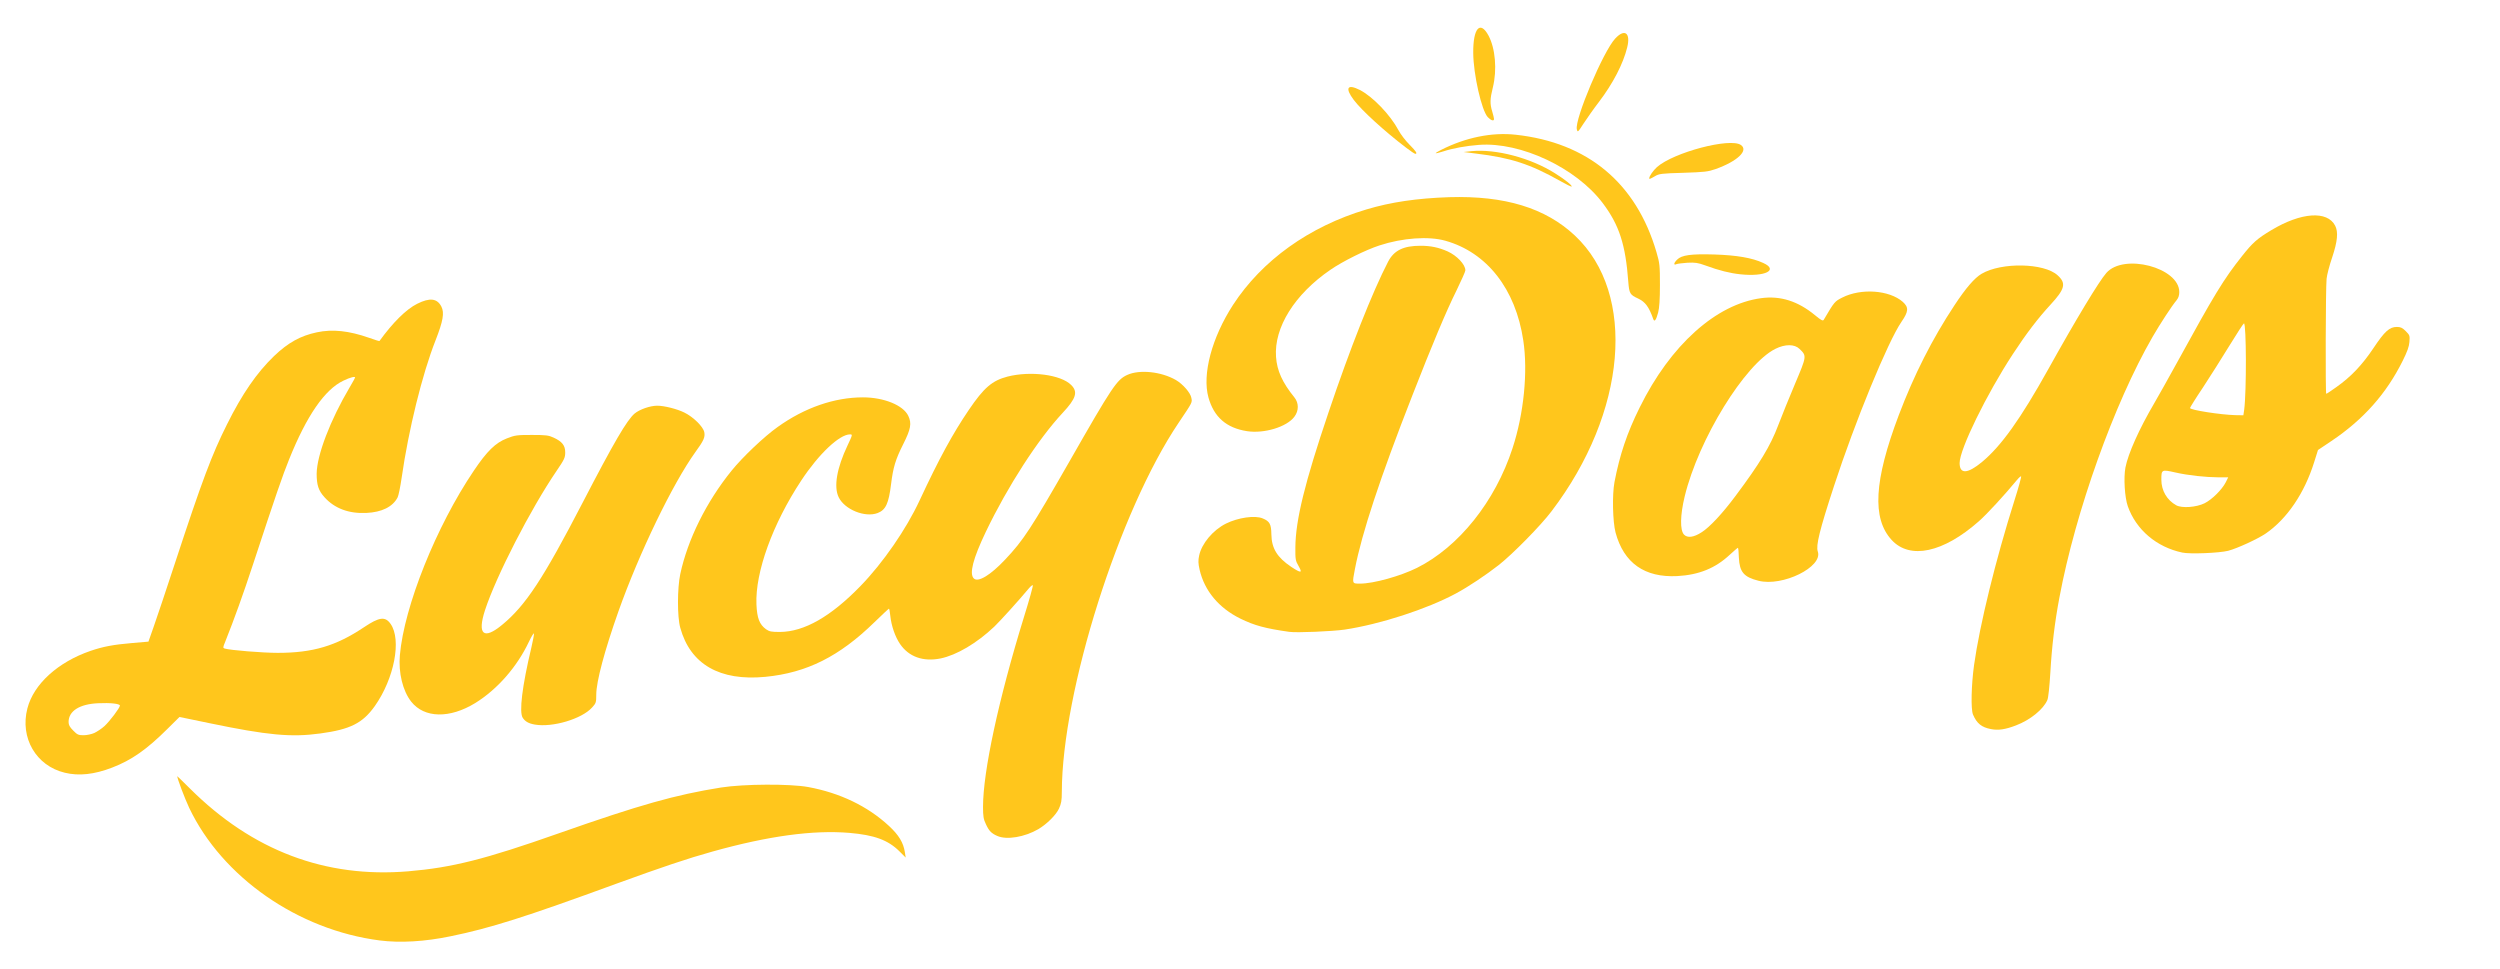
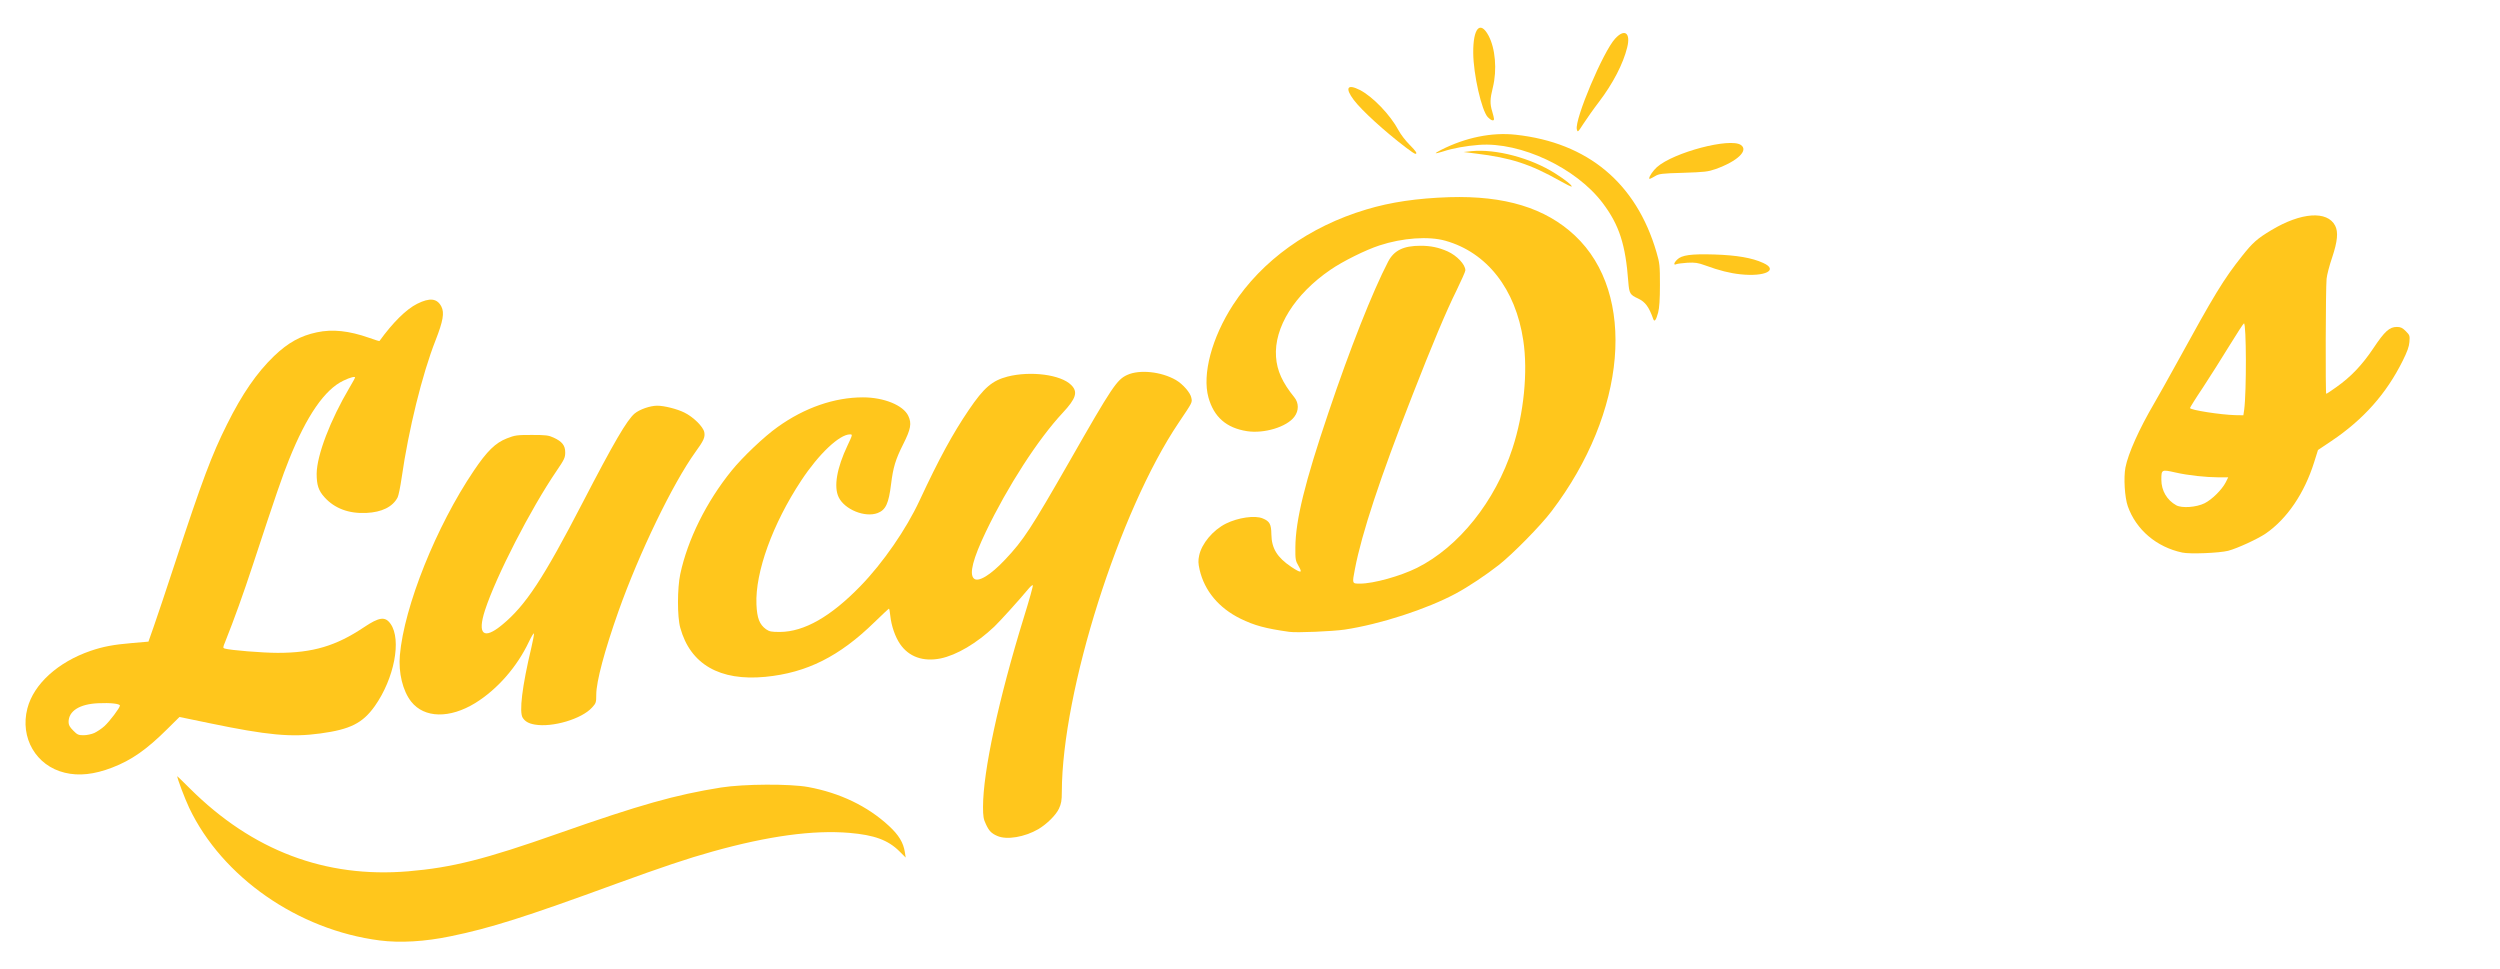
<svg xmlns="http://www.w3.org/2000/svg" width="196" height="76" viewBox="0 0 196 76" fill="none">
  <path d="M29.768 73.731C23.357 72.907 17.414 68.761 14.831 63.332C14.484 62.593 13.895 61.039 13.895 60.852C13.895 60.842 14.353 61.282 14.905 61.834C19.791 66.692 25.51 68.854 32.005 68.311C35.44 68.021 38.014 67.375 43.798 65.335C50.163 63.098 52.952 62.312 56.528 61.741C58.315 61.46 61.928 61.441 63.36 61.703C65.85 62.162 68.021 63.201 69.697 64.755C70.464 65.466 70.829 66.065 70.941 66.814L71.007 67.235L70.511 66.739C69.622 65.859 68.555 65.466 66.589 65.297C63.744 65.064 60.271 65.531 55.872 66.758C53.888 67.31 51.923 67.974 48.291 69.294C41.215 71.887 38.407 72.776 35.328 73.403C33.316 73.824 31.369 73.936 29.768 73.731Z" fill="#FFC61C" />
  <path d="M78.192 65.54C77.734 65.344 77.537 65.147 77.294 64.614C77.107 64.23 77.069 63.996 77.069 63.257C77.069 60.486 78.295 54.805 80.27 48.403C80.692 47.046 81.01 45.913 80.972 45.885C80.944 45.848 80.794 45.969 80.654 46.138C79.868 47.083 78.426 48.674 77.949 49.133C76.573 50.434 75.001 51.361 73.737 51.623C72.38 51.894 71.257 51.501 70.564 50.49C70.181 49.928 69.881 49.068 69.797 48.263C69.769 47.963 69.722 47.72 69.694 47.72C69.666 47.72 69.16 48.197 68.561 48.777C65.81 51.464 63.255 52.746 60.007 53.064C56.431 53.41 54.12 52.081 53.333 49.217C53.09 48.356 53.099 46.11 53.333 45.005C53.914 42.3 55.374 39.352 57.349 36.909C58.2 35.852 59.922 34.214 60.971 33.474C63.086 31.958 65.426 31.153 67.653 31.153C69.301 31.153 70.817 31.771 71.21 32.604C71.491 33.194 71.407 33.643 70.808 34.831C70.209 36.02 70.022 36.647 69.862 37.939C69.675 39.483 69.441 39.979 68.805 40.223C67.822 40.597 66.222 39.951 65.754 38.987C65.351 38.163 65.604 36.703 66.446 34.925C66.849 34.073 66.849 34.055 66.643 34.055C65.81 34.055 64.191 35.59 62.815 37.677C60.568 41.084 59.202 44.865 59.305 47.383C59.352 48.459 59.539 48.955 60.053 49.33C60.325 49.517 60.465 49.545 61.158 49.545C63.058 49.526 65.126 48.347 67.448 45.96C69.226 44.135 71.051 41.486 72.09 39.249C73.616 35.973 74.692 33.998 75.956 32.136C77.144 30.386 77.781 29.843 78.988 29.525C80.794 29.066 83.162 29.366 83.977 30.18C84.529 30.723 84.37 31.237 83.312 32.37C81.375 34.448 78.997 38.135 77.294 41.683C76.283 43.798 75.974 44.987 76.349 45.352C76.676 45.679 77.64 45.108 78.801 43.873C80.242 42.347 80.813 41.468 83.855 36.161C87.206 30.292 87.561 29.768 88.376 29.394C89.34 28.954 91.043 29.131 92.194 29.796C92.737 30.114 93.336 30.797 93.402 31.191C93.477 31.565 93.505 31.509 92.41 33.137C87.739 40.063 83.265 54.197 83.247 62.087C83.247 62.77 83.2 63.013 83.022 63.397C82.788 63.902 82.077 64.604 81.403 65.007C80.336 65.625 78.932 65.868 78.192 65.54Z" fill="#FFC61C" />
  <path d="M5.077 60.581C2.822 60.038 1.549 57.839 2.148 55.536C2.644 53.627 4.544 51.905 7.108 51.025C8.072 50.697 8.887 50.538 10.337 50.416L11.638 50.304L12.069 49.078C12.303 48.413 13.061 46.158 13.744 44.071C15.85 37.659 16.608 35.647 17.797 33.27C18.995 30.864 20.137 29.217 21.485 27.916C22.58 26.868 23.553 26.325 24.845 26.053C26.071 25.791 27.362 25.932 28.935 26.484C29.375 26.643 29.74 26.755 29.749 26.737C30.807 25.277 31.846 24.247 32.707 23.817C33.699 23.32 34.27 23.386 34.607 24.041C34.85 24.528 34.738 25.174 34.148 26.68C33.1 29.339 32.033 33.681 31.49 37.453C31.387 38.165 31.247 38.857 31.172 38.998C30.788 39.737 29.936 40.158 28.72 40.215C27.344 40.28 26.23 39.859 25.444 38.988C24.966 38.464 24.826 38.015 24.826 37.135C24.845 35.684 25.884 32.952 27.419 30.359C27.653 29.966 27.84 29.619 27.84 29.601C27.84 29.488 27.447 29.591 26.922 29.844C25.462 30.537 24.049 32.577 22.664 36.021C22.159 37.266 21.625 38.811 19.837 44.248C19.051 46.635 18.396 48.451 17.657 50.313C17.469 50.763 17.469 50.8 17.619 50.847C18.059 50.978 20.595 51.184 21.775 51.184C24.526 51.184 26.342 50.641 28.514 49.19C29.74 48.367 30.198 48.311 30.62 48.91C31.499 50.154 30.91 53.196 29.384 55.358C28.429 56.697 27.465 57.184 25.125 57.502C22.832 57.82 20.97 57.642 16.421 56.697C15.672 56.538 14.839 56.369 14.568 56.313L14.072 56.21L13.117 57.155C11.498 58.765 10.309 59.598 8.793 60.179C7.389 60.721 6.182 60.852 5.077 60.581ZM7.398 57.464C7.614 57.361 7.969 57.127 8.185 56.931C8.596 56.556 9.401 55.489 9.401 55.321C9.401 55.171 8.662 55.087 7.689 55.134C6.238 55.199 5.377 55.742 5.377 56.603C5.377 56.837 5.461 56.996 5.742 57.277C6.06 57.605 6.154 57.642 6.556 57.642C6.809 57.642 7.192 57.558 7.398 57.464Z" fill="#FFC61C" />
-   <path d="M156.096 57.162C155.357 57.022 154.982 56.722 154.683 56.02C154.505 55.608 154.552 53.68 154.767 52.136C155.207 48.991 156.461 43.881 157.94 39.21C158.258 38.218 158.483 37.376 158.455 37.348C158.426 37.32 158.267 37.46 158.099 37.666C157.182 38.78 155.768 40.324 155.132 40.876C152.352 43.329 149.741 43.89 148.309 42.337C146.755 40.652 146.924 37.685 148.861 32.556C150.059 29.392 151.491 26.566 153.223 23.945C154.121 22.578 154.804 21.792 155.357 21.465C156.92 20.547 160.252 20.613 161.309 21.577C162.011 22.204 161.899 22.653 160.757 23.889C159.812 24.909 158.857 26.154 157.818 27.745C155.75 30.899 153.634 35.223 153.634 36.3C153.634 37.189 154.252 37.161 155.394 36.215C156.91 34.952 158.417 32.837 160.607 28.905C162.741 25.068 164.566 22.045 165.137 21.399C166.504 19.836 170.856 20.978 170.856 22.897C170.856 23.159 170.791 23.355 170.641 23.542C170.276 23.973 169.33 25.424 168.759 26.416C165.755 31.62 162.723 40.09 161.459 46.839C161.094 48.757 160.86 50.713 160.748 52.726C160.682 53.811 160.589 54.719 160.514 54.878C160.205 55.608 159.166 56.451 158.052 56.872C157.228 57.19 156.658 57.275 156.096 57.162Z" fill="#FFC61C" />
  <path d="M41.927 56.806C41.44 56.722 41.169 56.563 40.981 56.273C40.691 55.833 40.934 53.811 41.655 50.788C41.786 50.226 41.88 49.73 41.861 49.665C41.842 49.609 41.664 49.899 41.468 50.311C40.541 52.276 38.997 54.045 37.256 55.121C35.253 56.347 33.269 56.31 32.239 55.009C31.575 54.167 31.229 52.744 31.35 51.368C31.687 47.531 34.205 41.26 37.144 36.908C38.183 35.363 38.847 34.718 39.736 34.371C40.382 34.118 40.523 34.1 41.693 34.1C42.797 34.1 43.012 34.128 43.396 34.306C44.07 34.614 44.313 34.923 44.313 35.466C44.313 35.878 44.248 36.019 43.63 36.926C41.608 39.893 38.894 45.172 38.024 47.84C37.406 49.749 37.911 50.189 39.362 48.991C41.206 47.475 42.582 45.387 45.689 39.388C48.141 34.661 49.143 32.949 49.751 32.424C50.144 32.097 50.968 31.807 51.529 31.807C52.072 31.807 53.074 32.059 53.645 32.34C54.356 32.686 55.133 33.454 55.217 33.885C55.292 34.278 55.17 34.549 54.515 35.447C52.746 37.909 50.116 43.338 48.488 47.924C47.402 50.994 46.747 53.437 46.747 54.457C46.747 55.075 46.728 55.131 46.419 55.468C45.614 56.366 43.312 57.05 41.927 56.806Z" fill="#FFC61C" />
  <path d="M101.08 49.537C99.217 49.275 98.347 49.041 97.242 48.498C95.557 47.665 94.434 46.327 94.05 44.67C93.938 44.174 93.929 43.95 94.013 43.556C94.21 42.62 95.089 41.563 96.119 41.048C97.064 40.58 98.393 40.383 99.002 40.646C99.545 40.87 99.666 41.095 99.676 41.9C99.694 42.995 100.134 43.706 101.239 44.446C102.006 44.951 102.137 44.942 101.81 44.38C101.566 43.959 101.548 43.865 101.557 42.901C101.576 40.777 102.287 37.856 104.159 32.325C105.834 27.346 107.613 22.853 108.829 20.513C109.288 19.633 110.027 19.268 111.366 19.268C112.171 19.268 112.788 19.399 113.49 19.708C114.22 20.036 114.885 20.738 114.885 21.196C114.885 21.29 114.567 21.992 114.192 22.769C113.387 24.388 112.283 27.018 110.72 31.024C108.193 37.473 106.761 41.825 106.227 44.605C106.003 45.775 105.993 45.756 106.63 45.756C107.687 45.756 109.793 45.166 111.094 44.52C114.38 42.873 117.225 39.307 118.582 35.142C119.471 32.428 119.799 29.143 119.424 26.681C118.825 22.666 116.579 19.792 113.322 18.875C111.993 18.501 109.952 18.651 108.155 19.24C107.079 19.587 105.254 20.494 104.309 21.149C101.501 23.068 99.872 25.68 100.041 27.982C100.116 29.068 100.546 30.004 101.473 31.146C101.838 31.595 101.838 32.203 101.473 32.681C100.874 33.476 99.105 34.01 97.766 33.804C96.147 33.551 95.174 32.699 94.743 31.164C94.238 29.349 95.005 26.475 96.671 23.901C98.946 20.41 102.643 17.761 107.117 16.423C109.045 15.843 111.104 15.543 113.621 15.459C117.974 15.328 121.165 16.301 123.477 18.473C128.335 23.04 127.549 32.325 121.633 40.093C120.782 41.217 118.61 43.425 117.506 44.296C116.485 45.091 115.147 45.99 114.136 46.533C111.852 47.759 108.212 48.938 105.432 49.359C104.477 49.5 101.651 49.621 101.08 49.537Z" fill="#FFC61C" />
-   <path d="M137.863 45.53C136.712 45.24 136.384 44.847 136.328 43.724C136.319 43.293 136.281 42.947 136.253 42.947C136.225 42.947 135.935 43.199 135.607 43.499C134.484 44.547 133.202 45.071 131.498 45.165C128.943 45.296 127.305 44.145 126.659 41.749C126.435 40.897 126.388 38.791 126.575 37.799C126.978 35.684 127.558 33.943 128.55 31.949C130.955 27.064 134.54 23.844 138.078 23.376C139.585 23.17 140.961 23.61 142.299 24.714C142.786 25.117 142.917 25.182 142.983 25.07C143.825 23.638 143.844 23.628 144.433 23.329C145.903 22.58 148.121 22.739 149.179 23.666C149.656 24.096 149.637 24.415 149.076 25.229C148.009 26.783 145.444 33.026 143.778 38.127C142.655 41.562 142.355 42.778 142.515 43.237C142.936 44.444 139.744 46.017 137.863 45.53ZM133.408 41.73C134.044 41.328 135.036 40.261 136.056 38.894C137.966 36.339 138.799 34.963 139.407 33.353C139.679 32.632 140.278 31.163 140.736 30.077C141.654 27.906 141.654 27.906 141.083 27.354C140.689 26.97 139.959 26.97 139.201 27.344C136.805 28.524 133.164 34.439 132.079 38.922C131.723 40.392 131.704 41.562 132.022 41.908C132.294 42.198 132.79 42.132 133.408 41.73Z" fill="#FFC61C" />
  <path d="M171.088 43.321C169.066 42.891 167.466 41.524 166.82 39.69C166.577 38.997 166.483 37.462 166.633 36.657C166.848 35.553 167.709 33.634 168.888 31.622C169.235 31.032 170.011 29.637 170.62 28.533C173.634 23.039 174.317 21.916 175.786 20.063C176.61 19.024 176.966 18.706 178.079 18.041C180.401 16.646 182.46 16.497 183.077 17.695C183.33 18.191 183.265 18.911 182.844 20.175C182.628 20.802 182.432 21.56 182.404 21.86C182.329 22.637 182.31 30.873 182.376 30.873C182.413 30.873 182.769 30.639 183.171 30.349C184.322 29.535 185.193 28.617 186.082 27.288C186.962 25.969 187.336 25.632 187.916 25.632C188.207 25.632 188.347 25.697 188.609 25.959C188.927 26.277 188.937 26.315 188.899 26.811C188.871 27.185 188.721 27.578 188.375 28.28C187.083 30.882 185.286 32.895 182.778 34.579L181.73 35.281L181.43 36.236C180.663 38.679 179.306 40.672 177.64 41.824C177.012 42.254 175.403 42.994 174.691 43.181C173.999 43.359 171.677 43.452 171.088 43.321ZM172.838 39.456C173.418 39.166 174.195 38.398 174.495 37.818L174.691 37.425H173.971C172.876 37.415 171.575 37.275 170.545 37.041C169.469 36.798 169.45 36.807 169.45 37.612C169.45 38.464 169.89 39.212 170.62 39.615C171.06 39.858 172.192 39.774 172.838 39.456ZM175.945 32.118C176.133 30.686 176.114 25.351 175.927 25.351C175.889 25.351 175.375 26.137 174.785 27.101C174.195 28.065 173.259 29.544 172.707 30.386C172.145 31.219 171.696 31.949 171.696 31.987C171.696 32.146 174.111 32.52 175.262 32.548L175.88 32.558L175.945 32.118Z" fill="#FFC61C" />
  <path d="M129.615 25.014C129.278 24.059 128.988 23.666 128.426 23.404C127.781 23.105 127.734 23.011 127.659 22.103C127.444 19.174 126.948 17.639 125.656 15.926C123.578 13.165 119.226 11.115 115.959 11.358C114.939 11.433 113.872 11.63 113.142 11.873C112.843 11.967 112.581 12.032 112.562 12.014C112.543 11.995 112.73 11.873 112.983 11.751C114.902 10.778 116.961 10.357 118.833 10.563C124.486 11.181 128.286 14.353 129.868 19.773C130.12 20.634 130.139 20.802 130.139 22.346C130.139 23.479 130.092 24.153 129.999 24.499C129.84 25.098 129.709 25.276 129.615 25.014Z" fill="#FFC61C" />
  <path d="M136.458 21.506C135.634 21.421 134.773 21.206 133.706 20.813C133.117 20.598 132.901 20.57 132.302 20.598C131.909 20.626 131.516 20.673 131.432 20.71C131.189 20.822 131.217 20.616 131.488 20.354C131.834 19.999 132.583 19.896 134.399 19.952C136.158 20.008 137.366 20.214 138.236 20.616C139.462 21.169 138.395 21.712 136.458 21.506Z" fill="#FFC61C" />
  <path d="M122.325 14.192C119.967 12.863 118.441 12.367 115.708 12.039L114.744 11.918L115.353 11.852C117.271 11.656 120.023 12.386 121.923 13.593C122.7 14.08 123.28 14.548 123.215 14.623C123.187 14.651 122.784 14.454 122.325 14.192Z" fill="#FFC61C" />
  <path d="M129.299 13.979C129.299 13.81 129.617 13.361 129.907 13.099C131.227 11.939 135.645 10.778 136.487 11.368C137.105 11.798 136.216 12.64 134.521 13.249C133.904 13.464 133.66 13.492 131.966 13.548C130.254 13.595 130.066 13.623 129.739 13.82C129.364 14.035 129.299 14.063 129.299 13.979Z" fill="#FFC61C" />
  <path d="M110.231 11.573C108.546 10.291 106.749 8.653 106.131 7.829C105.429 6.893 105.626 6.556 106.608 7.052C107.619 7.567 109.005 9.009 109.65 10.225C109.819 10.543 110.203 11.04 110.502 11.339C111.026 11.863 111.148 12.06 110.961 12.06C110.905 12.06 110.586 11.845 110.231 11.573Z" fill="#FFC61C" />
  <path d="M123.624 10.14C123.437 9.372 125.693 4.028 126.629 3.027C127.368 2.222 127.855 2.568 127.574 3.71C127.256 5.011 126.451 6.555 125.346 8.006C124.935 8.539 124.401 9.307 124.148 9.691C123.699 10.383 123.69 10.393 123.624 10.14Z" fill="#FFC61C" />
  <path d="M116.644 9.186C116.158 8.671 115.512 5.826 115.502 4.15C115.484 2.222 116.036 1.577 116.691 2.775C117.234 3.776 117.384 5.47 117.037 6.865C116.813 7.763 116.803 8.138 116.991 8.746C117.065 8.999 117.131 9.261 117.131 9.326C117.131 9.523 116.897 9.448 116.644 9.186Z" fill="#FFC61C" />
</svg>